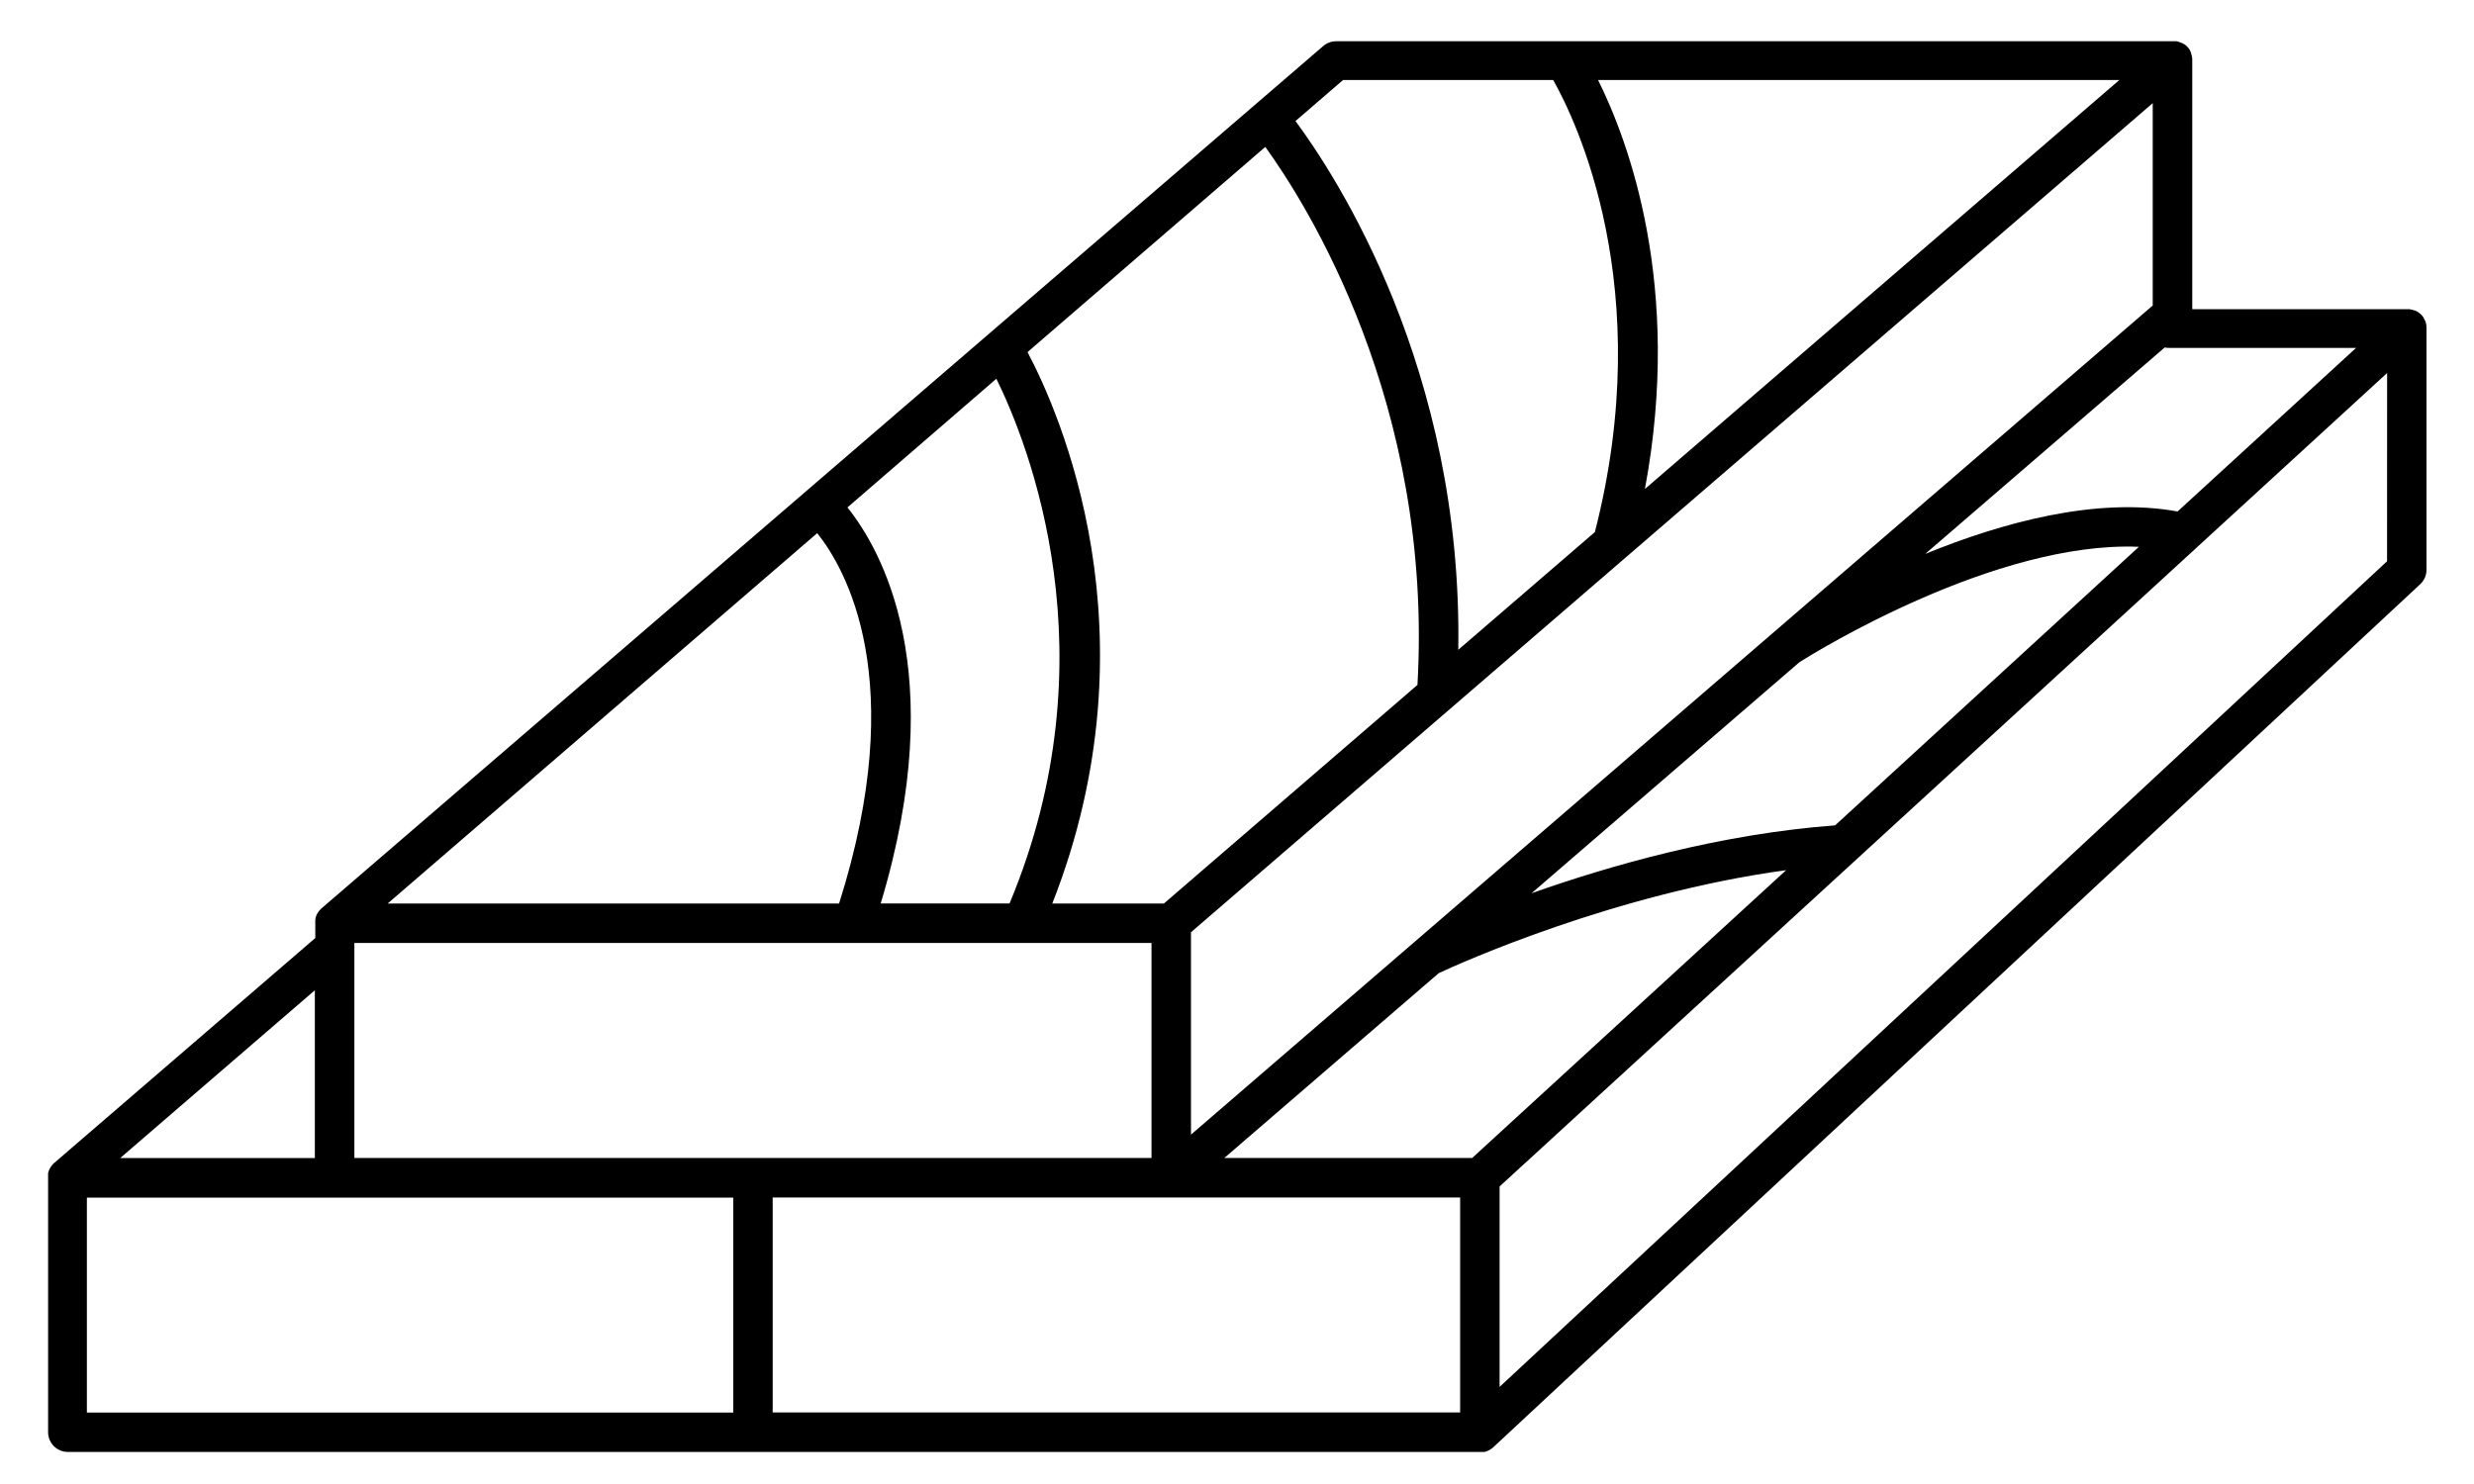
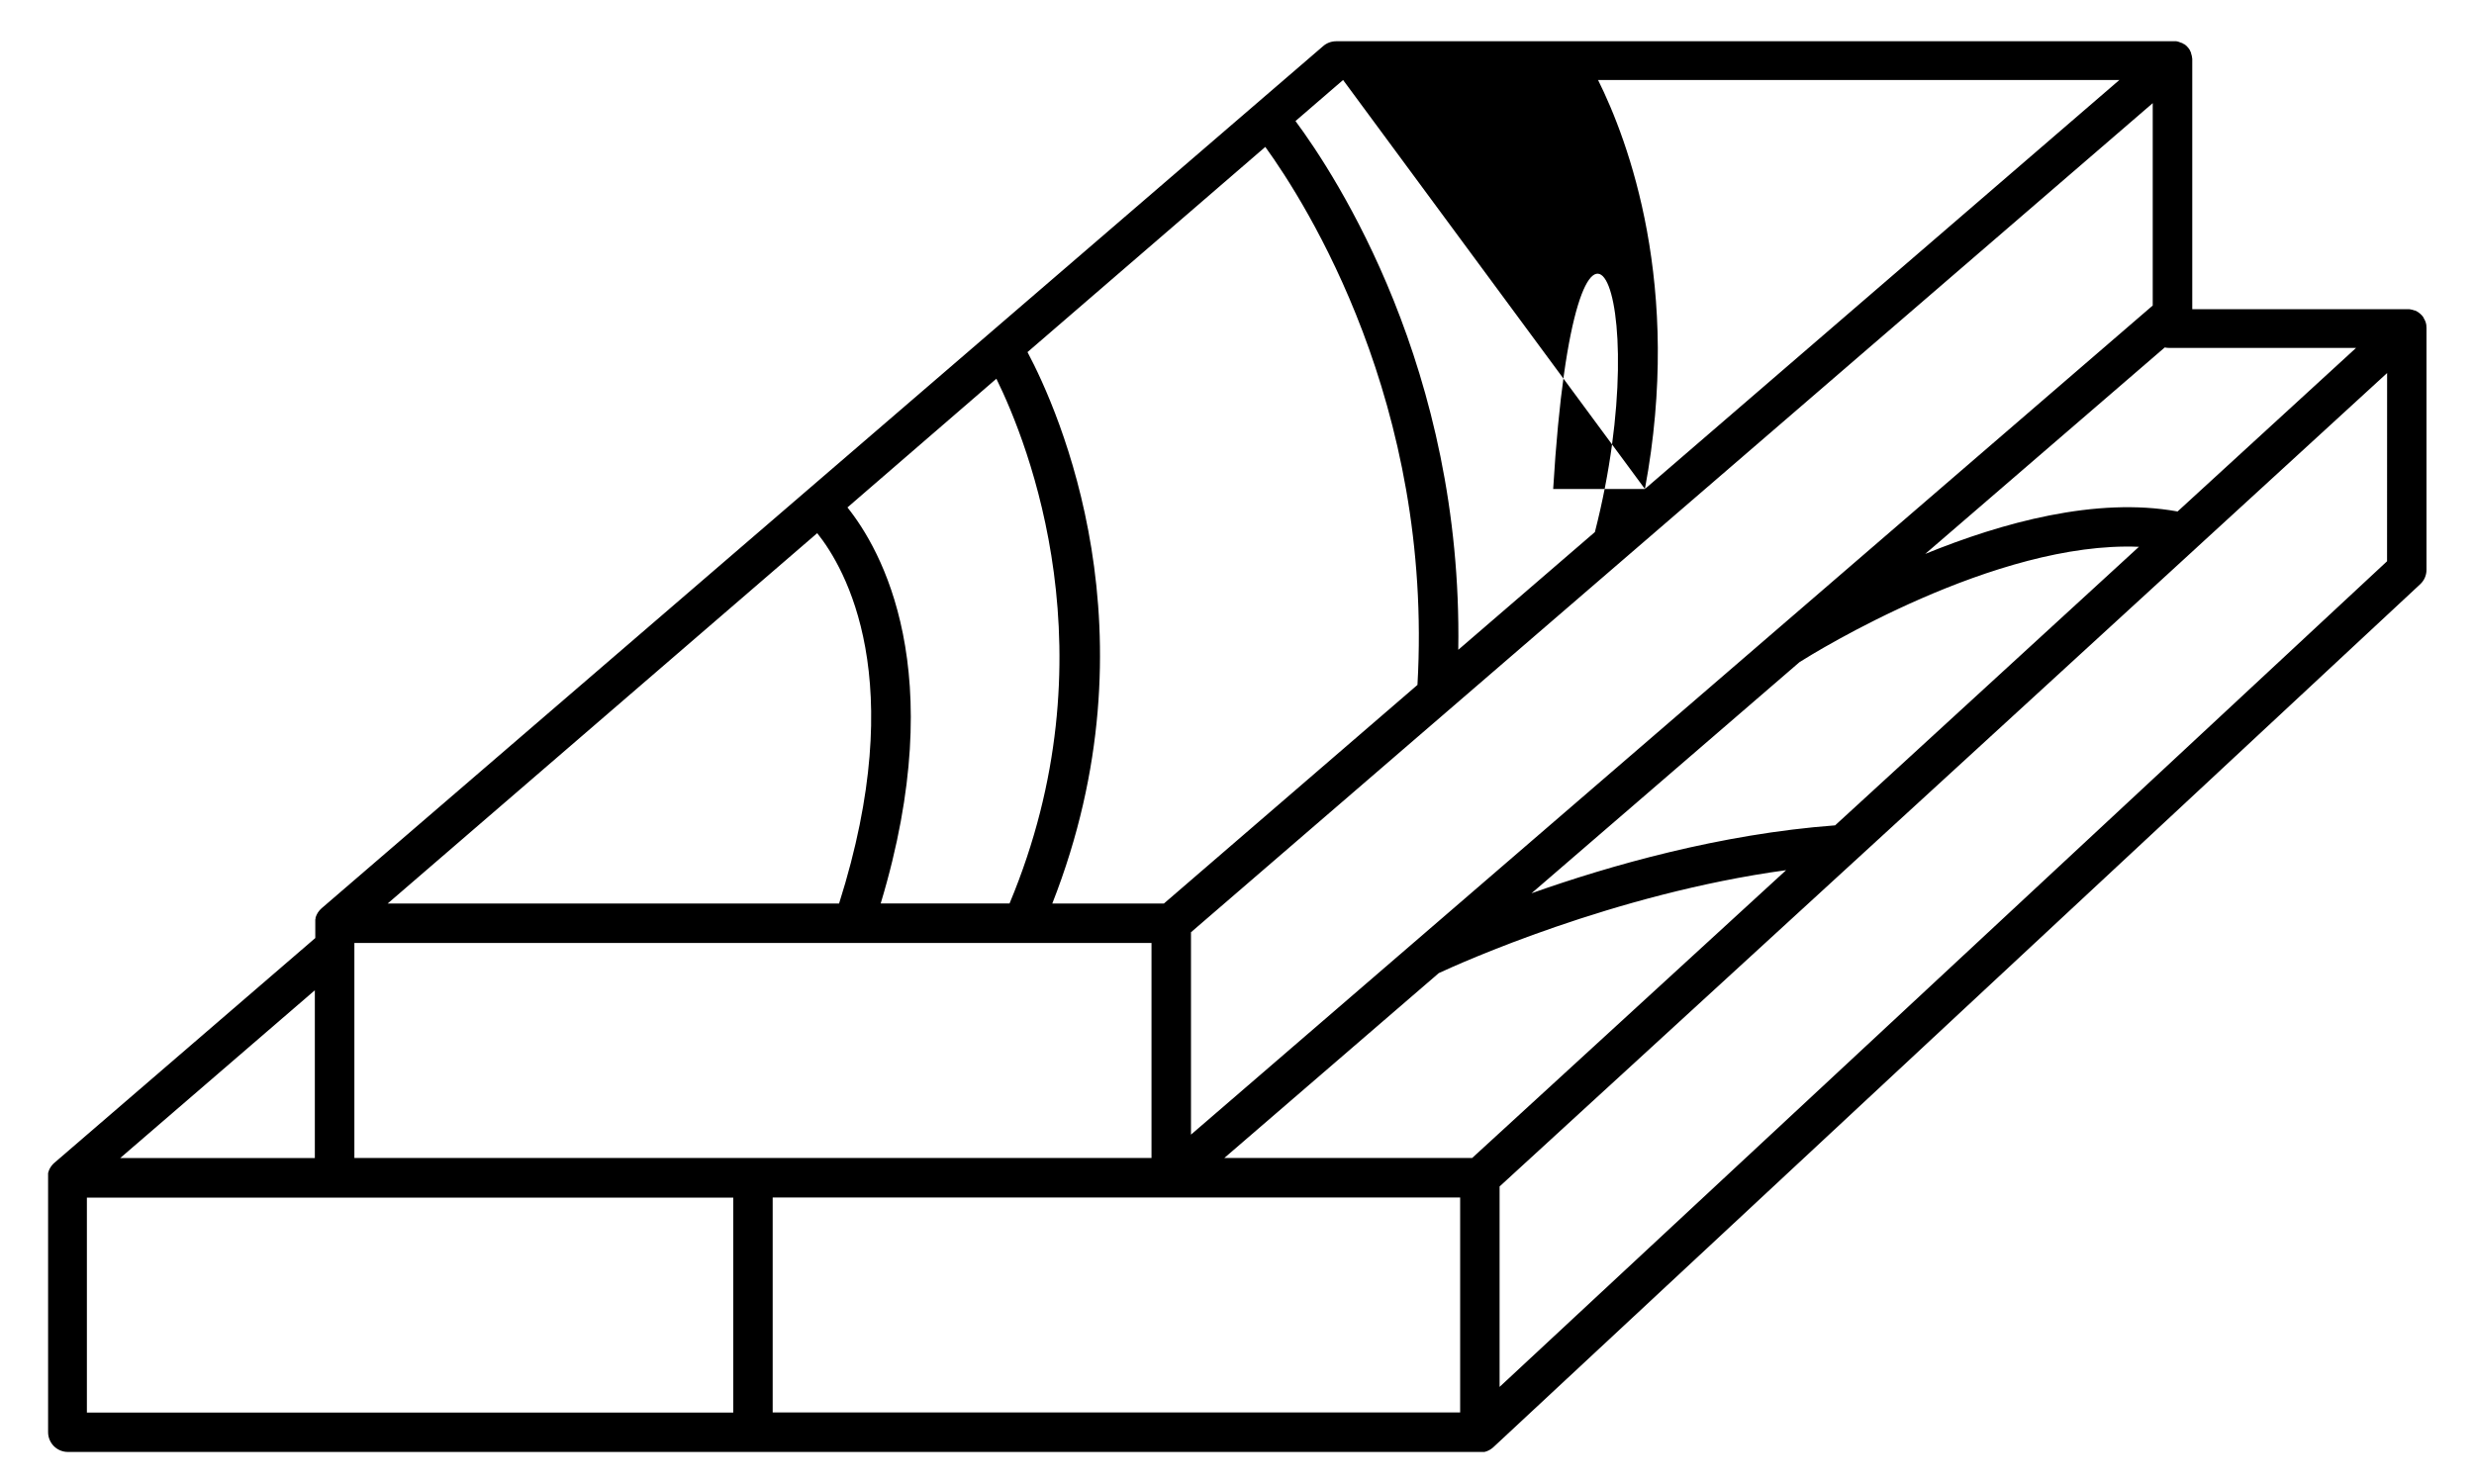
<svg xmlns="http://www.w3.org/2000/svg" width="50" height="30" viewBox="0 0 50 30" fill="none">
-   <path d="M49.037 6.585C49.037 6.581 49.037 6.577 49.037 6.572C49.035 6.557 49.031 6.541 49.027 6.526C49.022 6.509 49.016 6.492 49.008 6.477L49.004 6.468V6.467C48.997 6.454 48.99 6.441 48.982 6.429C48.982 6.426 48.982 6.424 48.982 6.422C48.972 6.407 48.962 6.394 48.952 6.382L48.944 6.373L48.914 6.344L48.906 6.337H48.906C48.893 6.326 48.88 6.316 48.866 6.307L48.856 6.301L48.813 6.278L48.8 6.277C48.783 6.271 48.766 6.265 48.748 6.26H48.741C48.725 6.256 48.709 6.252 48.692 6.251H48.686H48.687C48.671 6.25 48.655 6.25 48.64 6.251H44.306V1.205V1.19C44.305 1.172 44.302 1.155 44.298 1.137C44.295 1.12 44.29 1.102 44.283 1.085V1.079V1.074C44.278 1.057 44.27 1.04 44.261 1.025V1.019L44.233 0.977L44.226 0.969H44.227C44.216 0.955 44.204 0.942 44.192 0.931L44.184 0.923C44.172 0.913 44.16 0.903 44.147 0.894H44.141V0.894C44.126 0.884 44.111 0.875 44.096 0.867H44.086C44.07 0.859 44.053 0.852 44.037 0.847C44.019 0.841 44.002 0.836 43.983 0.834H43.971H43.972C43.953 0.832 43.934 0.832 43.916 0.834H27C26.904 0.835 26.811 0.87 26.739 0.934L6.499 18.362L6.492 18.369C6.486 18.375 6.479 18.38 6.474 18.387L6.462 18.399L6.448 18.416L6.437 18.431L6.425 18.447L6.416 18.464L6.416 18.463C6.412 18.469 6.409 18.474 6.406 18.481L6.398 18.497H6.398C6.395 18.503 6.392 18.509 6.39 18.517C6.388 18.522 6.386 18.527 6.384 18.532C6.381 18.54 6.379 18.546 6.377 18.553C6.377 18.559 6.377 18.564 6.377 18.57C6.375 18.576 6.373 18.584 6.372 18.591V18.608C6.372 18.616 6.372 18.622 6.372 18.63C6.372 18.636 6.372 18.643 6.372 18.649V18.663V18.963L1.099 23.507L1.091 23.514L1.073 23.531L1.062 23.544L1.048 23.56L1.036 23.576L1.025 23.592L1.015 23.608L1.005 23.625V23.625C1.003 23.631 1.001 23.636 0.997 23.642C0.995 23.648 0.992 23.654 0.989 23.661L0.983 23.678L0.977 23.698L0.972 23.715V23.715C0.972 23.721 0.972 23.728 0.972 23.735C0.972 23.741 0.972 23.748 0.972 23.755V23.772V23.796V28.952C0.972 29.058 1.014 29.16 1.089 29.235C1.164 29.31 1.266 29.352 1.372 29.352H30.001L30.022 29.346L30.038 29.341L30.058 29.334L30.073 29.327L30.092 29.318L30.108 29.309L30.125 29.299V29.299C30.13 29.295 30.136 29.292 30.141 29.288L30.155 29.277L30.172 29.264H30.172C30.174 29.261 30.177 29.259 30.18 29.257L48.913 11.81C48.994 11.735 49.04 11.63 49.04 11.519V6.633C49.04 6.617 49.039 6.601 49.037 6.584L49.037 6.585ZM29.753 23.409H24.744L29.078 19.672C29.489 19.481 32.617 18.066 36.098 17.591L29.753 23.409ZM15.216 23.409H7.162V19.062H23.272V23.409H15.216ZM16.516 10.778C17.086 11.491 18.391 13.746 16.958 18.265H7.835L16.516 10.778ZM20.137 7.656C20.785 8.976 22.497 13.256 20.403 18.264L17.799 18.264C19.219 13.556 17.799 11.097 17.127 10.258L20.137 7.656ZM25.572 2.97C26.392 4.104 28.972 8.158 28.647 13.846L23.523 18.265H21.267C23.415 12.798 21.394 8.301 20.766 7.118L25.572 2.97ZM43.507 2.085V6.176L24.07 22.937V18.846L43.507 2.085ZM37.088 16.685C34.765 16.859 32.532 17.498 30.952 18.058L36.369 13.385C36.684 13.185 40.33 10.932 43.228 11.054L37.088 16.685ZM44.009 10.34C42.364 10.04 40.459 10.565 38.909 11.198L43.75 7.024C43.777 7.03 43.805 7.033 43.833 7.033H47.617L44.009 10.34ZM33.244 9.885C34.011 5.777 32.904 2.837 32.297 1.617H42.833L33.244 9.885ZM27.144 1.617H31.39C31.839 2.41 33.499 5.817 32.233 10.756L29.472 13.136C29.564 7.466 27 3.55 26.182 2.447L27.144 1.617ZM6.363 23.41H2.43L6.363 20.019V23.41ZM1.756 24.21H14.819V28.556H1.756V24.21ZM29.51 28.554H15.616V24.208H29.51V28.554ZM48.243 11.346L30.307 28.037V23.985L44.399 11.066L44.406 11.059L48.244 7.541L48.243 11.346Z" fill="black" />
+   <path d="M49.037 6.585C49.037 6.581 49.037 6.577 49.037 6.572C49.035 6.557 49.031 6.541 49.027 6.526C49.022 6.509 49.016 6.492 49.008 6.477L49.004 6.468V6.467C48.997 6.454 48.99 6.441 48.982 6.429C48.982 6.426 48.982 6.424 48.982 6.422C48.972 6.407 48.962 6.394 48.952 6.382L48.944 6.373L48.914 6.344L48.906 6.337H48.906C48.893 6.326 48.88 6.316 48.866 6.307L48.856 6.301L48.813 6.278L48.8 6.277C48.783 6.271 48.766 6.265 48.748 6.26H48.741C48.725 6.256 48.709 6.252 48.692 6.251H48.686H48.687C48.671 6.25 48.655 6.25 48.64 6.251H44.306V1.205V1.19C44.305 1.172 44.302 1.155 44.298 1.137C44.295 1.12 44.29 1.102 44.283 1.085V1.079V1.074C44.278 1.057 44.27 1.04 44.261 1.025V1.019L44.233 0.977L44.226 0.969H44.227C44.216 0.955 44.204 0.942 44.192 0.931L44.184 0.923C44.172 0.913 44.16 0.903 44.147 0.894H44.141V0.894C44.126 0.884 44.111 0.875 44.096 0.867H44.086C44.07 0.859 44.053 0.852 44.037 0.847C44.019 0.841 44.002 0.836 43.983 0.834H43.971H43.972C43.953 0.832 43.934 0.832 43.916 0.834H27C26.904 0.835 26.811 0.87 26.739 0.934L6.499 18.362L6.492 18.369C6.486 18.375 6.479 18.38 6.474 18.387L6.462 18.399L6.448 18.416L6.437 18.431L6.425 18.447L6.416 18.464L6.416 18.463C6.412 18.469 6.409 18.474 6.406 18.481L6.398 18.497H6.398C6.395 18.503 6.392 18.509 6.39 18.517C6.388 18.522 6.386 18.527 6.384 18.532C6.381 18.54 6.379 18.546 6.377 18.553C6.377 18.559 6.377 18.564 6.377 18.57C6.375 18.576 6.373 18.584 6.372 18.591V18.608C6.372 18.616 6.372 18.622 6.372 18.63C6.372 18.636 6.372 18.643 6.372 18.649V18.663V18.963L1.099 23.507L1.091 23.514L1.073 23.531L1.062 23.544L1.048 23.56L1.036 23.576L1.025 23.592L1.015 23.608L1.005 23.625V23.625C1.003 23.631 1.001 23.636 0.997 23.642C0.995 23.648 0.992 23.654 0.989 23.661L0.983 23.678L0.977 23.698L0.972 23.715V23.715C0.972 23.721 0.972 23.728 0.972 23.735C0.972 23.741 0.972 23.748 0.972 23.755V23.772V23.796V28.952C0.972 29.058 1.014 29.16 1.089 29.235C1.164 29.31 1.266 29.352 1.372 29.352H30.001L30.022 29.346L30.038 29.341L30.058 29.334L30.073 29.327L30.092 29.318L30.108 29.309L30.125 29.299V29.299C30.13 29.295 30.136 29.292 30.141 29.288L30.155 29.277L30.172 29.264H30.172C30.174 29.261 30.177 29.259 30.18 29.257L48.913 11.81C48.994 11.735 49.04 11.63 49.04 11.519V6.633C49.04 6.617 49.039 6.601 49.037 6.584L49.037 6.585ZM29.753 23.409H24.744L29.078 19.672C29.489 19.481 32.617 18.066 36.098 17.591L29.753 23.409ZM15.216 23.409H7.162V19.062H23.272V23.409H15.216ZM16.516 10.778C17.086 11.491 18.391 13.746 16.958 18.265H7.835L16.516 10.778ZM20.137 7.656C20.785 8.976 22.497 13.256 20.403 18.264L17.799 18.264C19.219 13.556 17.799 11.097 17.127 10.258L20.137 7.656ZM25.572 2.97C26.392 4.104 28.972 8.158 28.647 13.846L23.523 18.265H21.267C23.415 12.798 21.394 8.301 20.766 7.118L25.572 2.97ZM43.507 2.085V6.176L24.07 22.937V18.846L43.507 2.085ZM37.088 16.685C34.765 16.859 32.532 17.498 30.952 18.058L36.369 13.385C36.684 13.185 40.33 10.932 43.228 11.054L37.088 16.685ZM44.009 10.34C42.364 10.04 40.459 10.565 38.909 11.198L43.75 7.024C43.777 7.03 43.805 7.033 43.833 7.033H47.617L44.009 10.34ZM33.244 9.885C34.011 5.777 32.904 2.837 32.297 1.617H42.833L33.244 9.885ZH31.39C31.839 2.41 33.499 5.817 32.233 10.756L29.472 13.136C29.564 7.466 27 3.55 26.182 2.447L27.144 1.617ZM6.363 23.41H2.43L6.363 20.019V23.41ZM1.756 24.21H14.819V28.556H1.756V24.21ZM29.51 28.554H15.616V24.208H29.51V28.554ZM48.243 11.346L30.307 28.037V23.985L44.399 11.066L44.406 11.059L48.244 7.541L48.243 11.346Z" fill="black" />
</svg>